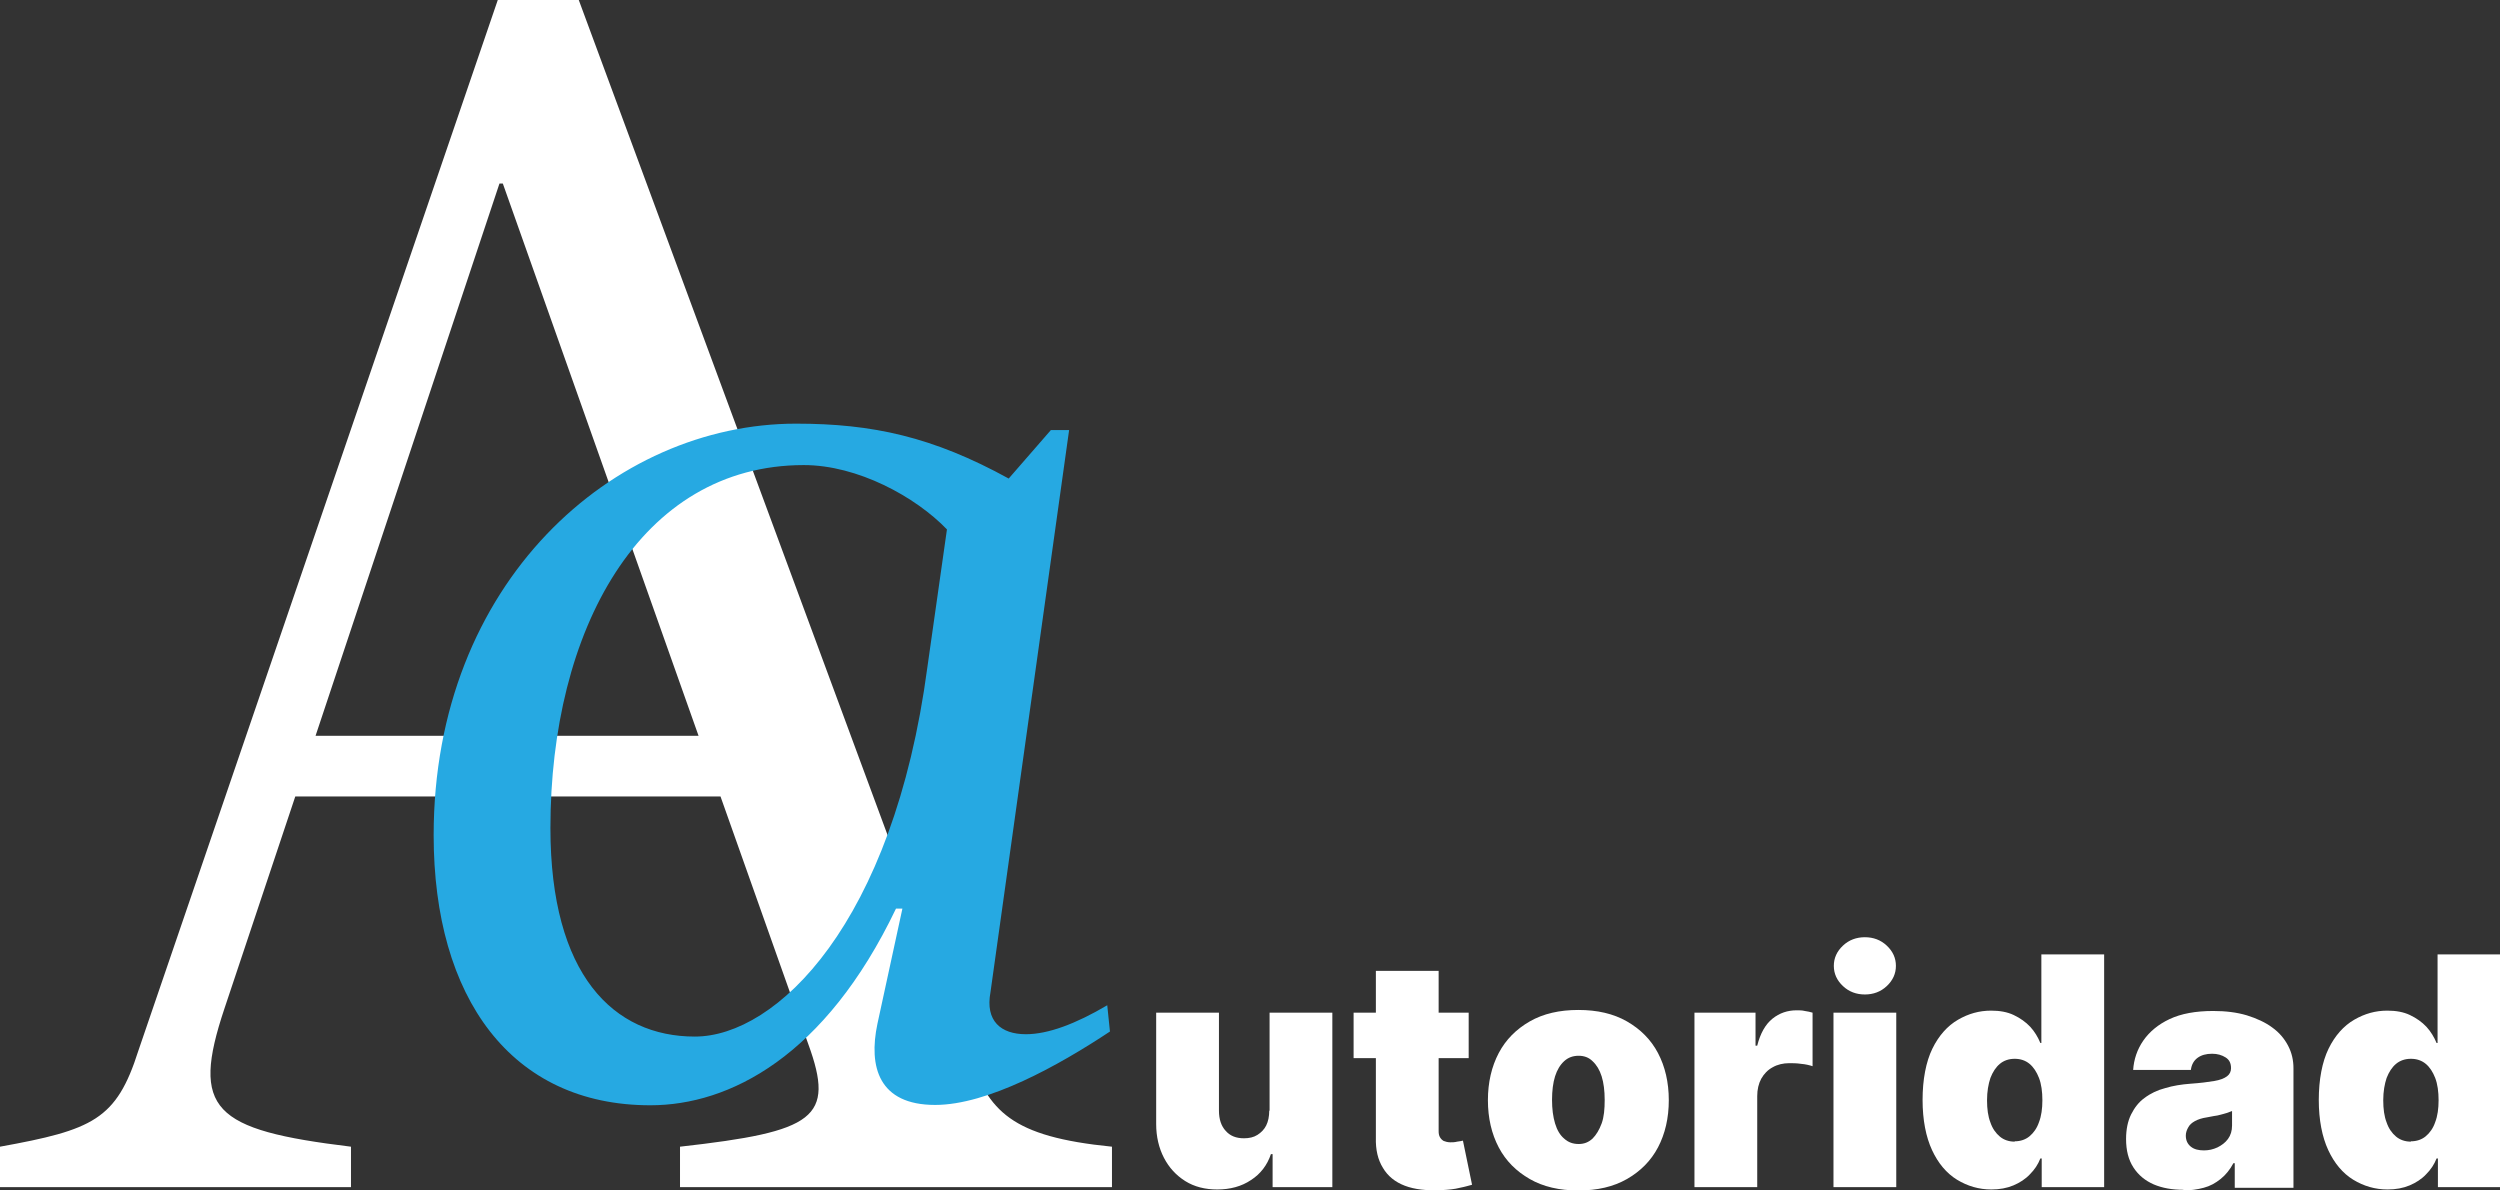
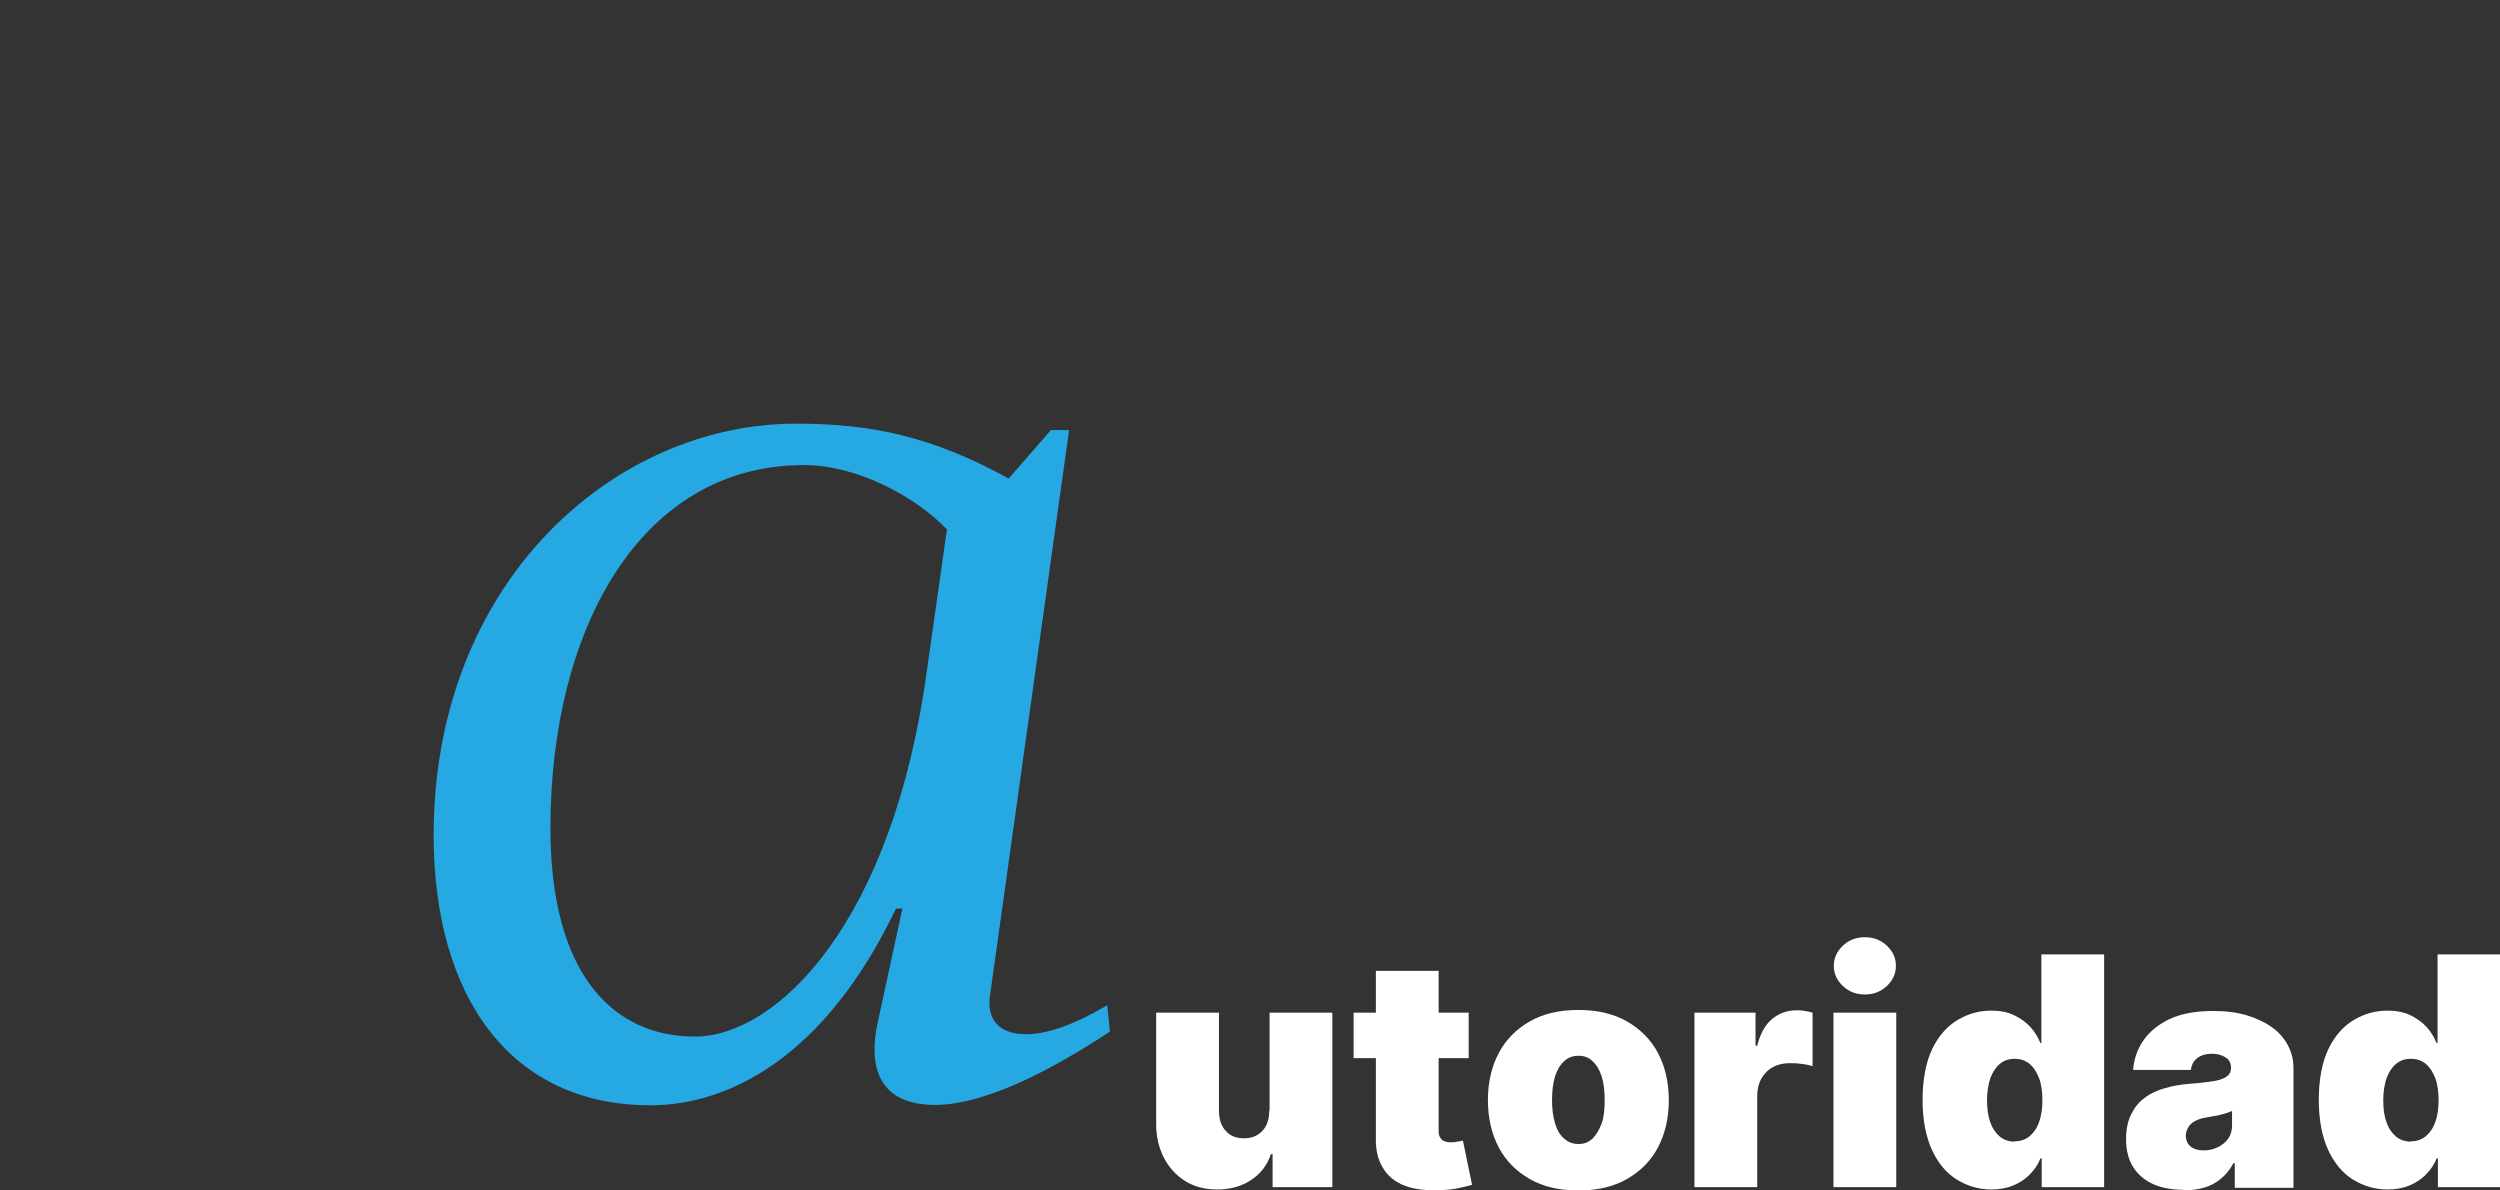
<svg xmlns="http://www.w3.org/2000/svg" width="189" height="90" viewBox="0 0 189 90" fill="none">
  <rect x="0" y="0" width="189" height="90" fill="#333333" stroke="none" />
  <g clip-path="url(#clip0_88_11899)">
-     <path d="M73.222 79.689C74.753 84.017 76.411 85.927 84.065 86.69V89.745H51.409V86.69C61.614 85.545 63.145 84.526 61.103 78.925L54.47 60.212H22.324L16.966 76.252C14.415 83.89 16.073 85.417 26.534 86.69V89.745H0V86.69C7.016 85.417 8.802 84.653 10.46 79.434L37.632 0H43.755L73.222 79.689ZM23.855 55.629H52.812L38.014 13.876H37.759L23.855 55.629Z" fill="white" />
    <path d="M95.98 83.966V76.557H100.725V89.745H96.209V87.25H96.082C95.801 88.09 95.291 88.752 94.576 89.211C93.862 89.694 92.995 89.924 92.025 89.924C91.107 89.924 90.29 89.72 89.601 89.287C88.912 88.854 88.377 88.269 87.994 87.53C87.611 86.792 87.407 85.926 87.407 84.984V76.557H92.153V83.966C92.153 84.628 92.331 85.137 92.663 85.493C92.995 85.875 93.454 86.054 94.041 86.054C94.449 86.054 94.781 85.977 95.061 85.799C95.342 85.621 95.571 85.392 95.725 85.086C95.877 84.781 95.954 84.399 95.954 83.966H95.98Z" fill="white" />
    <path d="M111.032 76.557V79.994H102.332V76.557H111.032ZM104.016 73.4H108.761V85.519C108.761 85.697 108.787 85.85 108.863 85.977C108.94 86.105 109.016 86.181 109.144 86.257C109.272 86.308 109.45 86.359 109.654 86.359C109.807 86.359 109.96 86.359 110.165 86.308C110.369 86.283 110.496 86.257 110.598 86.232L111.287 89.567C111.083 89.618 110.777 89.72 110.369 89.796C109.986 89.898 109.501 89.949 108.965 89.974C107.868 90.025 106.95 89.924 106.21 89.643C105.47 89.363 104.909 88.905 104.552 88.294C104.169 87.683 103.99 86.919 104.016 86.003V73.451V73.4Z" fill="white" />
    <path d="M119.324 90C117.895 90 116.67 89.72 115.65 89.134C114.629 88.549 113.839 87.76 113.303 86.741C112.767 85.723 112.486 84.526 112.486 83.177C112.486 81.827 112.767 80.631 113.303 79.612C113.839 78.594 114.629 77.805 115.65 77.219C116.67 76.634 117.895 76.353 119.324 76.353C120.753 76.353 121.977 76.634 122.998 77.219C124.018 77.805 124.809 78.594 125.345 79.612C125.881 80.631 126.161 81.827 126.161 83.177C126.161 84.526 125.881 85.723 125.345 86.741C124.809 87.76 124.018 88.549 122.998 89.134C121.977 89.72 120.753 90 119.324 90ZM119.349 86.487C119.758 86.487 120.089 86.359 120.395 86.079C120.676 85.799 120.906 85.417 121.084 84.933C121.263 84.45 121.314 83.839 121.314 83.151C121.314 82.464 121.237 81.853 121.084 81.369C120.931 80.885 120.701 80.503 120.395 80.223C120.115 79.943 119.758 79.816 119.349 79.816C118.916 79.816 118.558 79.943 118.252 80.223C117.946 80.503 117.716 80.885 117.563 81.369C117.41 81.853 117.334 82.464 117.334 83.151C117.334 83.839 117.41 84.424 117.563 84.933C117.716 85.443 117.946 85.825 118.252 86.079C118.558 86.359 118.916 86.487 119.349 86.487Z" fill="white" />
    <path d="M128.101 89.745V76.557H132.718V79.052H132.846C133.076 78.136 133.458 77.448 133.994 77.015C134.53 76.583 135.142 76.379 135.831 76.379C136.035 76.379 136.239 76.379 136.443 76.43C136.647 76.455 136.852 76.506 137.03 76.557V80.605C136.801 80.529 136.494 80.453 136.163 80.427C135.831 80.376 135.525 80.376 135.27 80.376C134.81 80.376 134.377 80.478 134.02 80.682C133.637 80.885 133.356 81.191 133.152 81.547C132.948 81.929 132.846 82.362 132.846 82.871V89.745H128.101Z" fill="white" />
    <path d="M138.611 89.745V76.557H143.357V89.745H138.611ZM140.984 75.182C140.346 75.182 139.785 74.979 139.326 74.546C138.866 74.113 138.637 73.604 138.637 73.018C138.637 72.433 138.866 71.924 139.326 71.491C139.785 71.058 140.346 70.854 140.984 70.854C141.622 70.854 142.183 71.058 142.642 71.491C143.102 71.924 143.331 72.433 143.331 73.018C143.331 73.604 143.102 74.113 142.642 74.546C142.183 74.979 141.622 75.182 140.984 75.182Z" fill="white" />
    <path d="M150.551 89.924C149.607 89.924 148.74 89.669 147.949 89.185C147.158 88.701 146.52 87.938 146.061 86.945C145.602 85.952 145.347 84.679 145.347 83.151C145.347 81.624 145.602 80.274 146.087 79.281C146.571 78.288 147.235 77.55 148.026 77.092C148.816 76.633 149.633 76.404 150.526 76.404C151.189 76.404 151.75 76.506 152.235 76.735C152.72 76.965 153.154 77.27 153.485 77.626C153.817 77.983 154.072 78.416 154.251 78.849H154.327V72.153H159.073V89.745H154.353V87.581H154.251C154.072 88.039 153.817 88.421 153.46 88.778C153.128 89.134 152.694 89.414 152.21 89.618C151.725 89.822 151.164 89.924 150.551 89.924ZM152.312 86.283C152.745 86.283 153.128 86.155 153.434 85.901C153.74 85.646 153.996 85.29 154.149 84.832C154.327 84.373 154.404 83.813 154.404 83.177C154.404 82.54 154.327 81.955 154.149 81.496C153.97 81.038 153.74 80.682 153.434 80.427C153.128 80.172 152.745 80.045 152.312 80.045C151.878 80.045 151.495 80.172 151.189 80.427C150.883 80.682 150.653 81.038 150.475 81.496C150.322 81.955 150.22 82.515 150.22 83.177C150.22 83.839 150.296 84.399 150.475 84.857C150.628 85.315 150.883 85.672 151.189 85.926C151.495 86.181 151.878 86.308 152.312 86.308V86.283Z" fill="white" />
    <path d="M165.069 89.949C164.227 89.949 163.487 89.822 162.824 89.542C162.186 89.262 161.675 88.854 161.293 88.269C160.91 87.683 160.731 86.97 160.731 86.105C160.731 85.392 160.859 84.755 161.114 84.246C161.369 83.737 161.701 83.304 162.135 82.999C162.568 82.668 163.104 82.413 163.691 82.26C164.278 82.082 164.916 81.98 165.604 81.929C166.344 81.878 166.931 81.802 167.39 81.725C167.85 81.649 168.156 81.522 168.36 81.369C168.564 81.216 168.666 81.013 168.666 80.758C168.666 80.376 168.538 80.122 168.258 79.943C167.977 79.765 167.645 79.663 167.237 79.663C166.778 79.663 166.421 79.765 166.14 79.969C165.86 80.172 165.681 80.478 165.63 80.885H161.267C161.318 80.096 161.573 79.332 162.033 78.67C162.492 78.008 163.155 77.448 164.023 77.041C164.89 76.634 165.987 76.43 167.314 76.43C168.258 76.43 169.1 76.532 169.865 76.761C170.605 76.99 171.268 77.296 171.779 77.677C172.314 78.059 172.697 78.518 172.978 79.052C173.258 79.587 173.386 80.147 173.386 80.758V89.796H168.947V87.938H168.845C168.589 88.421 168.258 88.829 167.875 89.134C167.492 89.44 167.084 89.669 166.599 89.796C166.115 89.924 165.604 90 165.018 90L165.069 89.949ZM166.625 86.97C166.982 86.97 167.314 86.894 167.645 86.741C167.952 86.588 168.232 86.385 168.436 86.105C168.64 85.825 168.743 85.494 168.743 85.086V83.992C168.743 83.992 168.487 84.093 168.334 84.144C168.181 84.195 168.054 84.221 167.875 84.272C167.722 84.322 167.543 84.348 167.365 84.373C167.186 84.399 167.008 84.45 166.829 84.475C166.472 84.526 166.166 84.628 165.936 84.755C165.706 84.882 165.528 85.035 165.426 85.239C165.324 85.417 165.247 85.621 165.247 85.85C165.247 86.207 165.375 86.487 165.63 86.69C165.885 86.894 166.217 86.97 166.625 86.97Z" fill="white" />
    <path d="M180.504 89.924C179.56 89.924 178.693 89.669 177.902 89.185C177.111 88.701 176.473 87.938 176.014 86.945C175.555 85.952 175.3 84.679 175.3 83.151C175.3 81.624 175.555 80.274 176.04 79.281C176.524 78.288 177.188 77.55 177.979 77.092C178.77 76.633 179.586 76.404 180.479 76.404C181.142 76.404 181.704 76.506 182.188 76.735C182.673 76.965 183.107 77.27 183.438 77.626C183.77 77.983 184.025 78.416 184.204 78.849H184.28V72.153H189.026V89.745H184.306V87.581H184.204C184.025 88.039 183.77 88.421 183.413 88.778C183.081 89.134 182.648 89.414 182.163 89.618C181.678 89.822 181.117 89.924 180.504 89.924ZM182.265 86.283C182.699 86.283 183.081 86.155 183.387 85.901C183.694 85.646 183.949 85.29 184.102 84.832C184.28 84.373 184.357 83.813 184.357 83.177C184.357 82.54 184.28 81.955 184.102 81.496C183.923 81.038 183.694 80.682 183.387 80.427C183.081 80.172 182.699 80.045 182.265 80.045C181.831 80.045 181.448 80.172 181.142 80.427C180.836 80.682 180.607 81.038 180.428 81.496C180.275 81.955 180.173 82.515 180.173 83.177C180.173 83.839 180.249 84.399 180.428 84.857C180.581 85.315 180.836 85.672 181.142 85.926C181.448 86.181 181.831 86.308 182.265 86.308V86.283Z" fill="white" />
    <path d="M74.881 75.004C74.472 77.194 75.671 78.187 77.559 78.187C79.243 78.187 81.335 77.397 83.708 75.997L83.912 77.983C80.034 80.555 74.677 83.533 70.696 83.533C66.436 83.533 65.645 80.656 66.334 77.397L68.222 68.69H67.737C62.379 79.892 55.133 83.559 49.163 83.559C38.652 83.559 32.784 75.437 32.784 63.14C32.784 44.02 46.383 32.028 60.185 32.028C65.951 32.028 70.518 33.021 76.258 36.178L79.447 32.512H80.825L74.881 75.004ZM70.11 50.436L71.589 40.023C69.217 37.553 64.829 35.16 60.772 35.16C48.373 35.16 41.612 47.635 41.612 62.605C41.612 73.706 46.383 78.365 52.531 78.365C58.68 78.365 67.533 69.836 70.11 50.436Z" fill="#26A9E2" />
  </g>
  <defs>
    <clipPath id="clip0_88_11899">
      <rect width="189" height="90" fill="white" />
    </clipPath>
  </defs>
</svg>